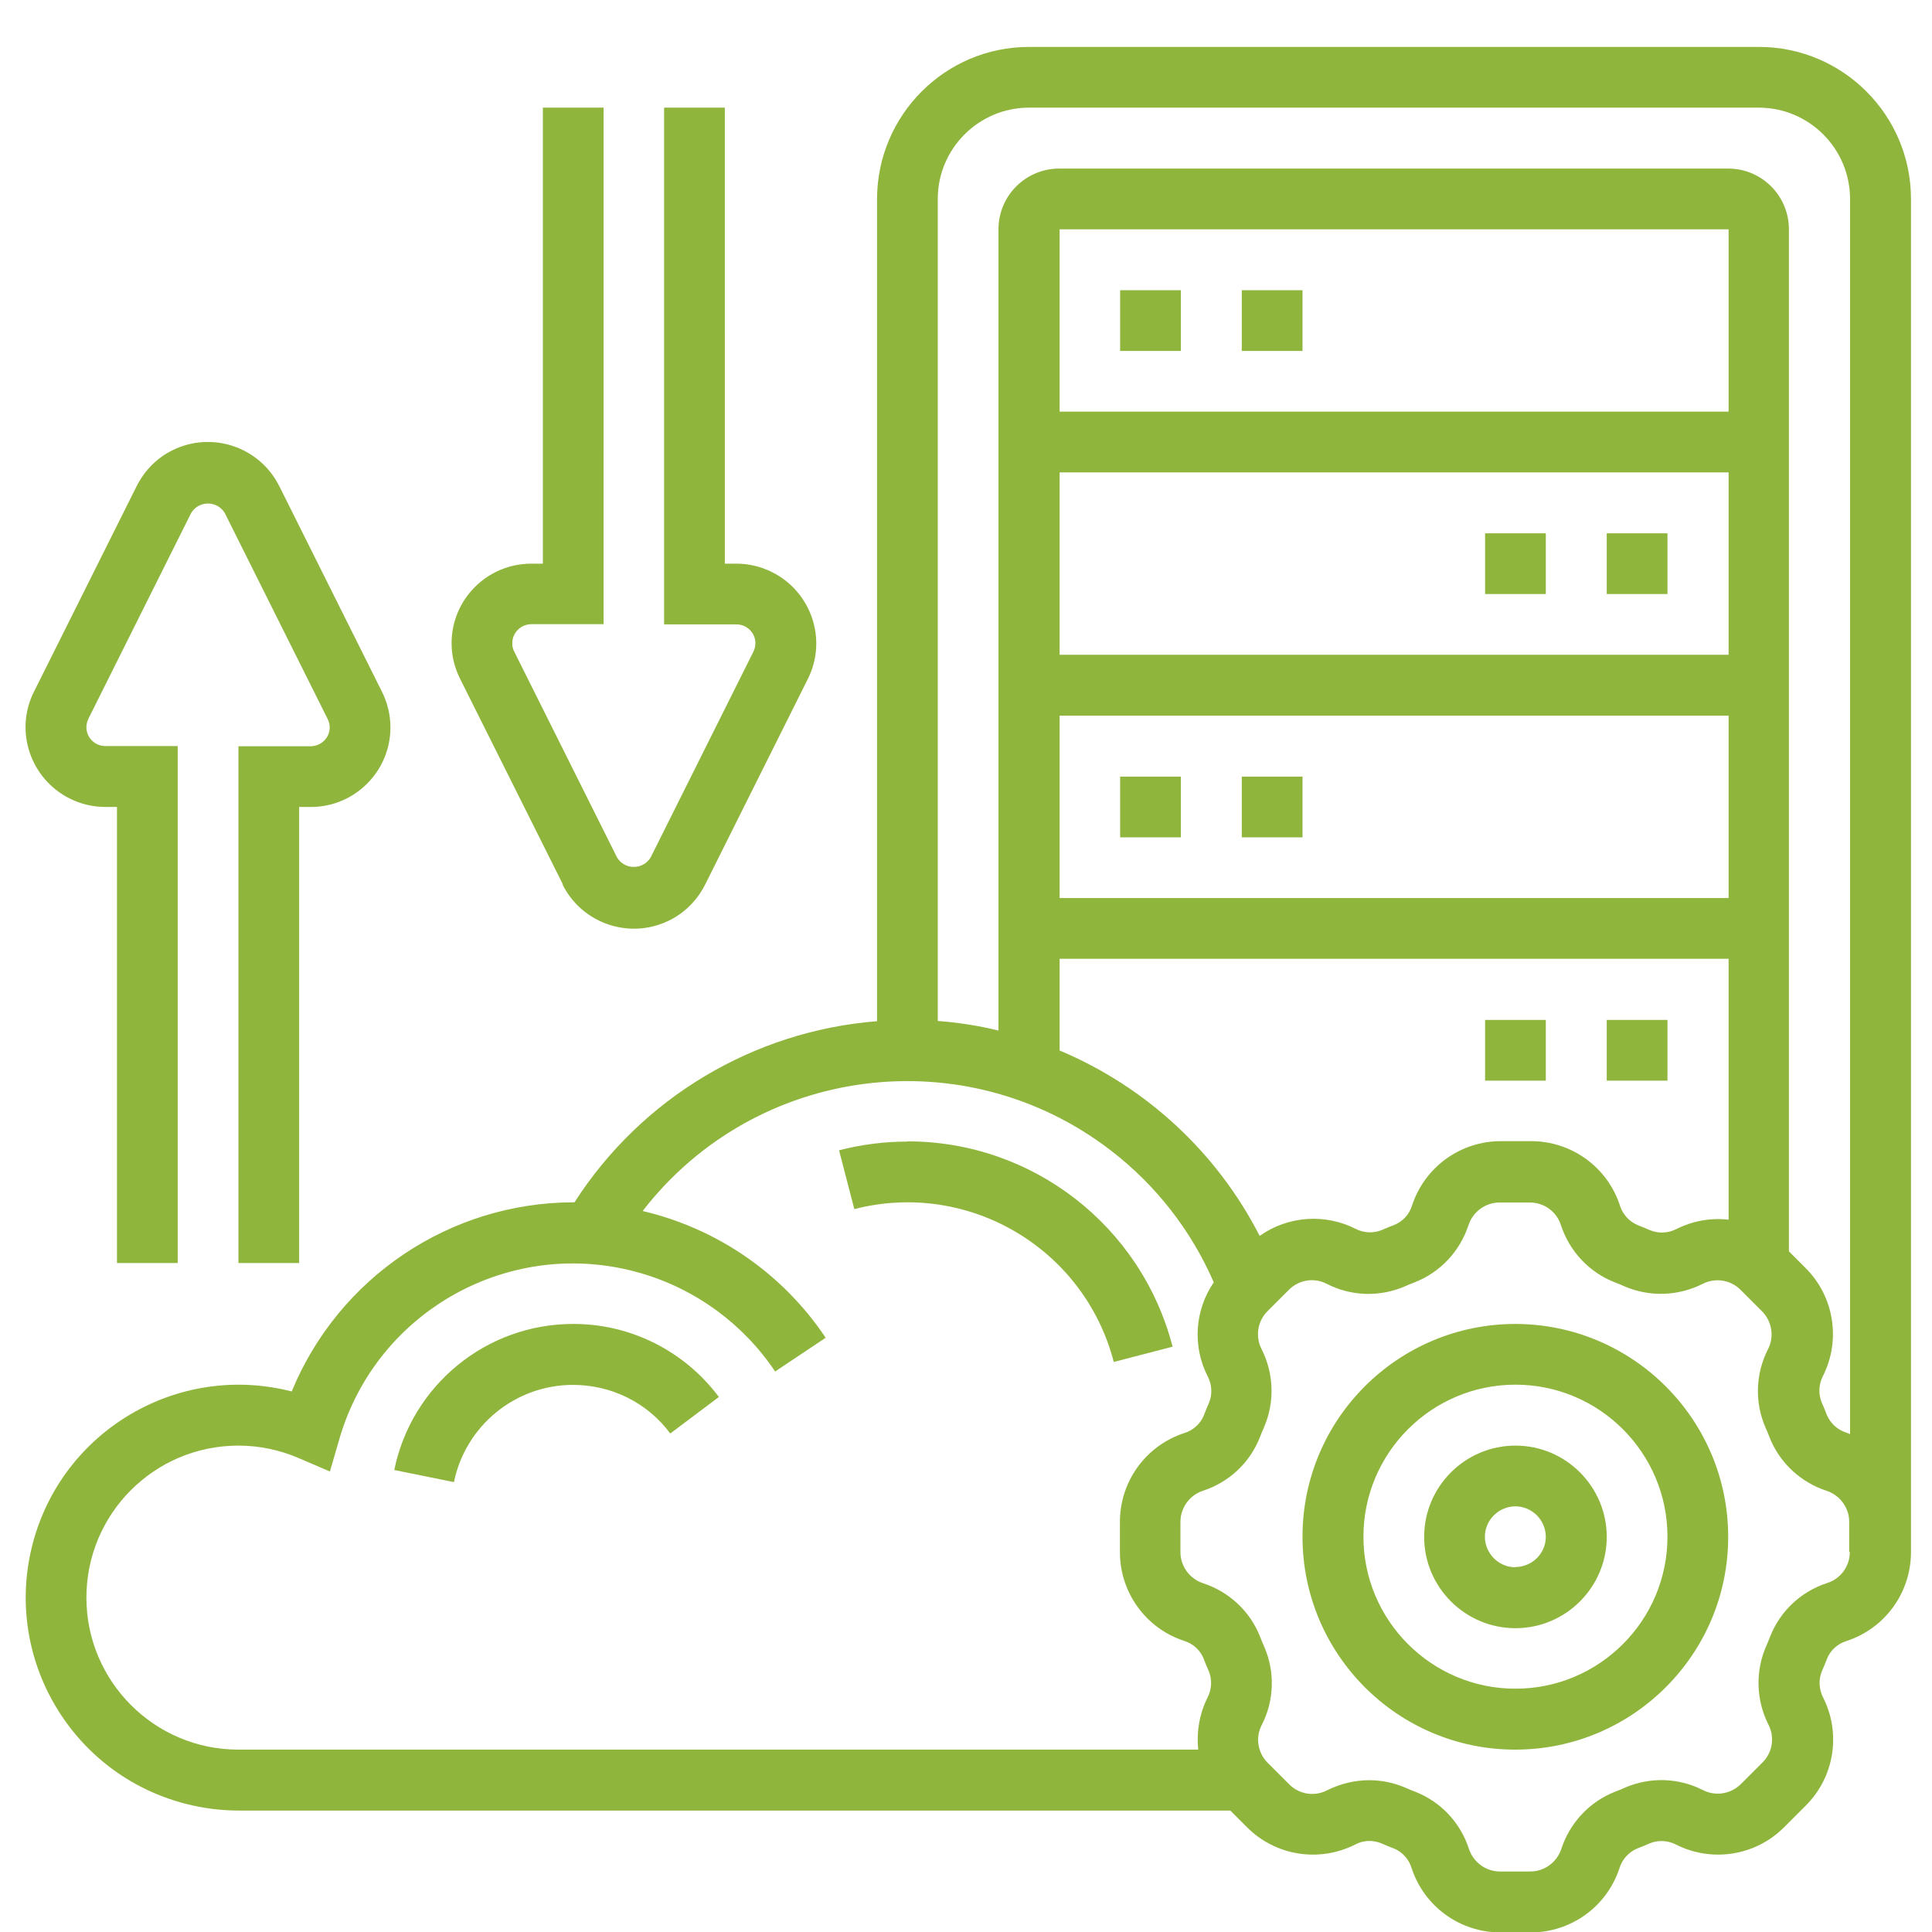
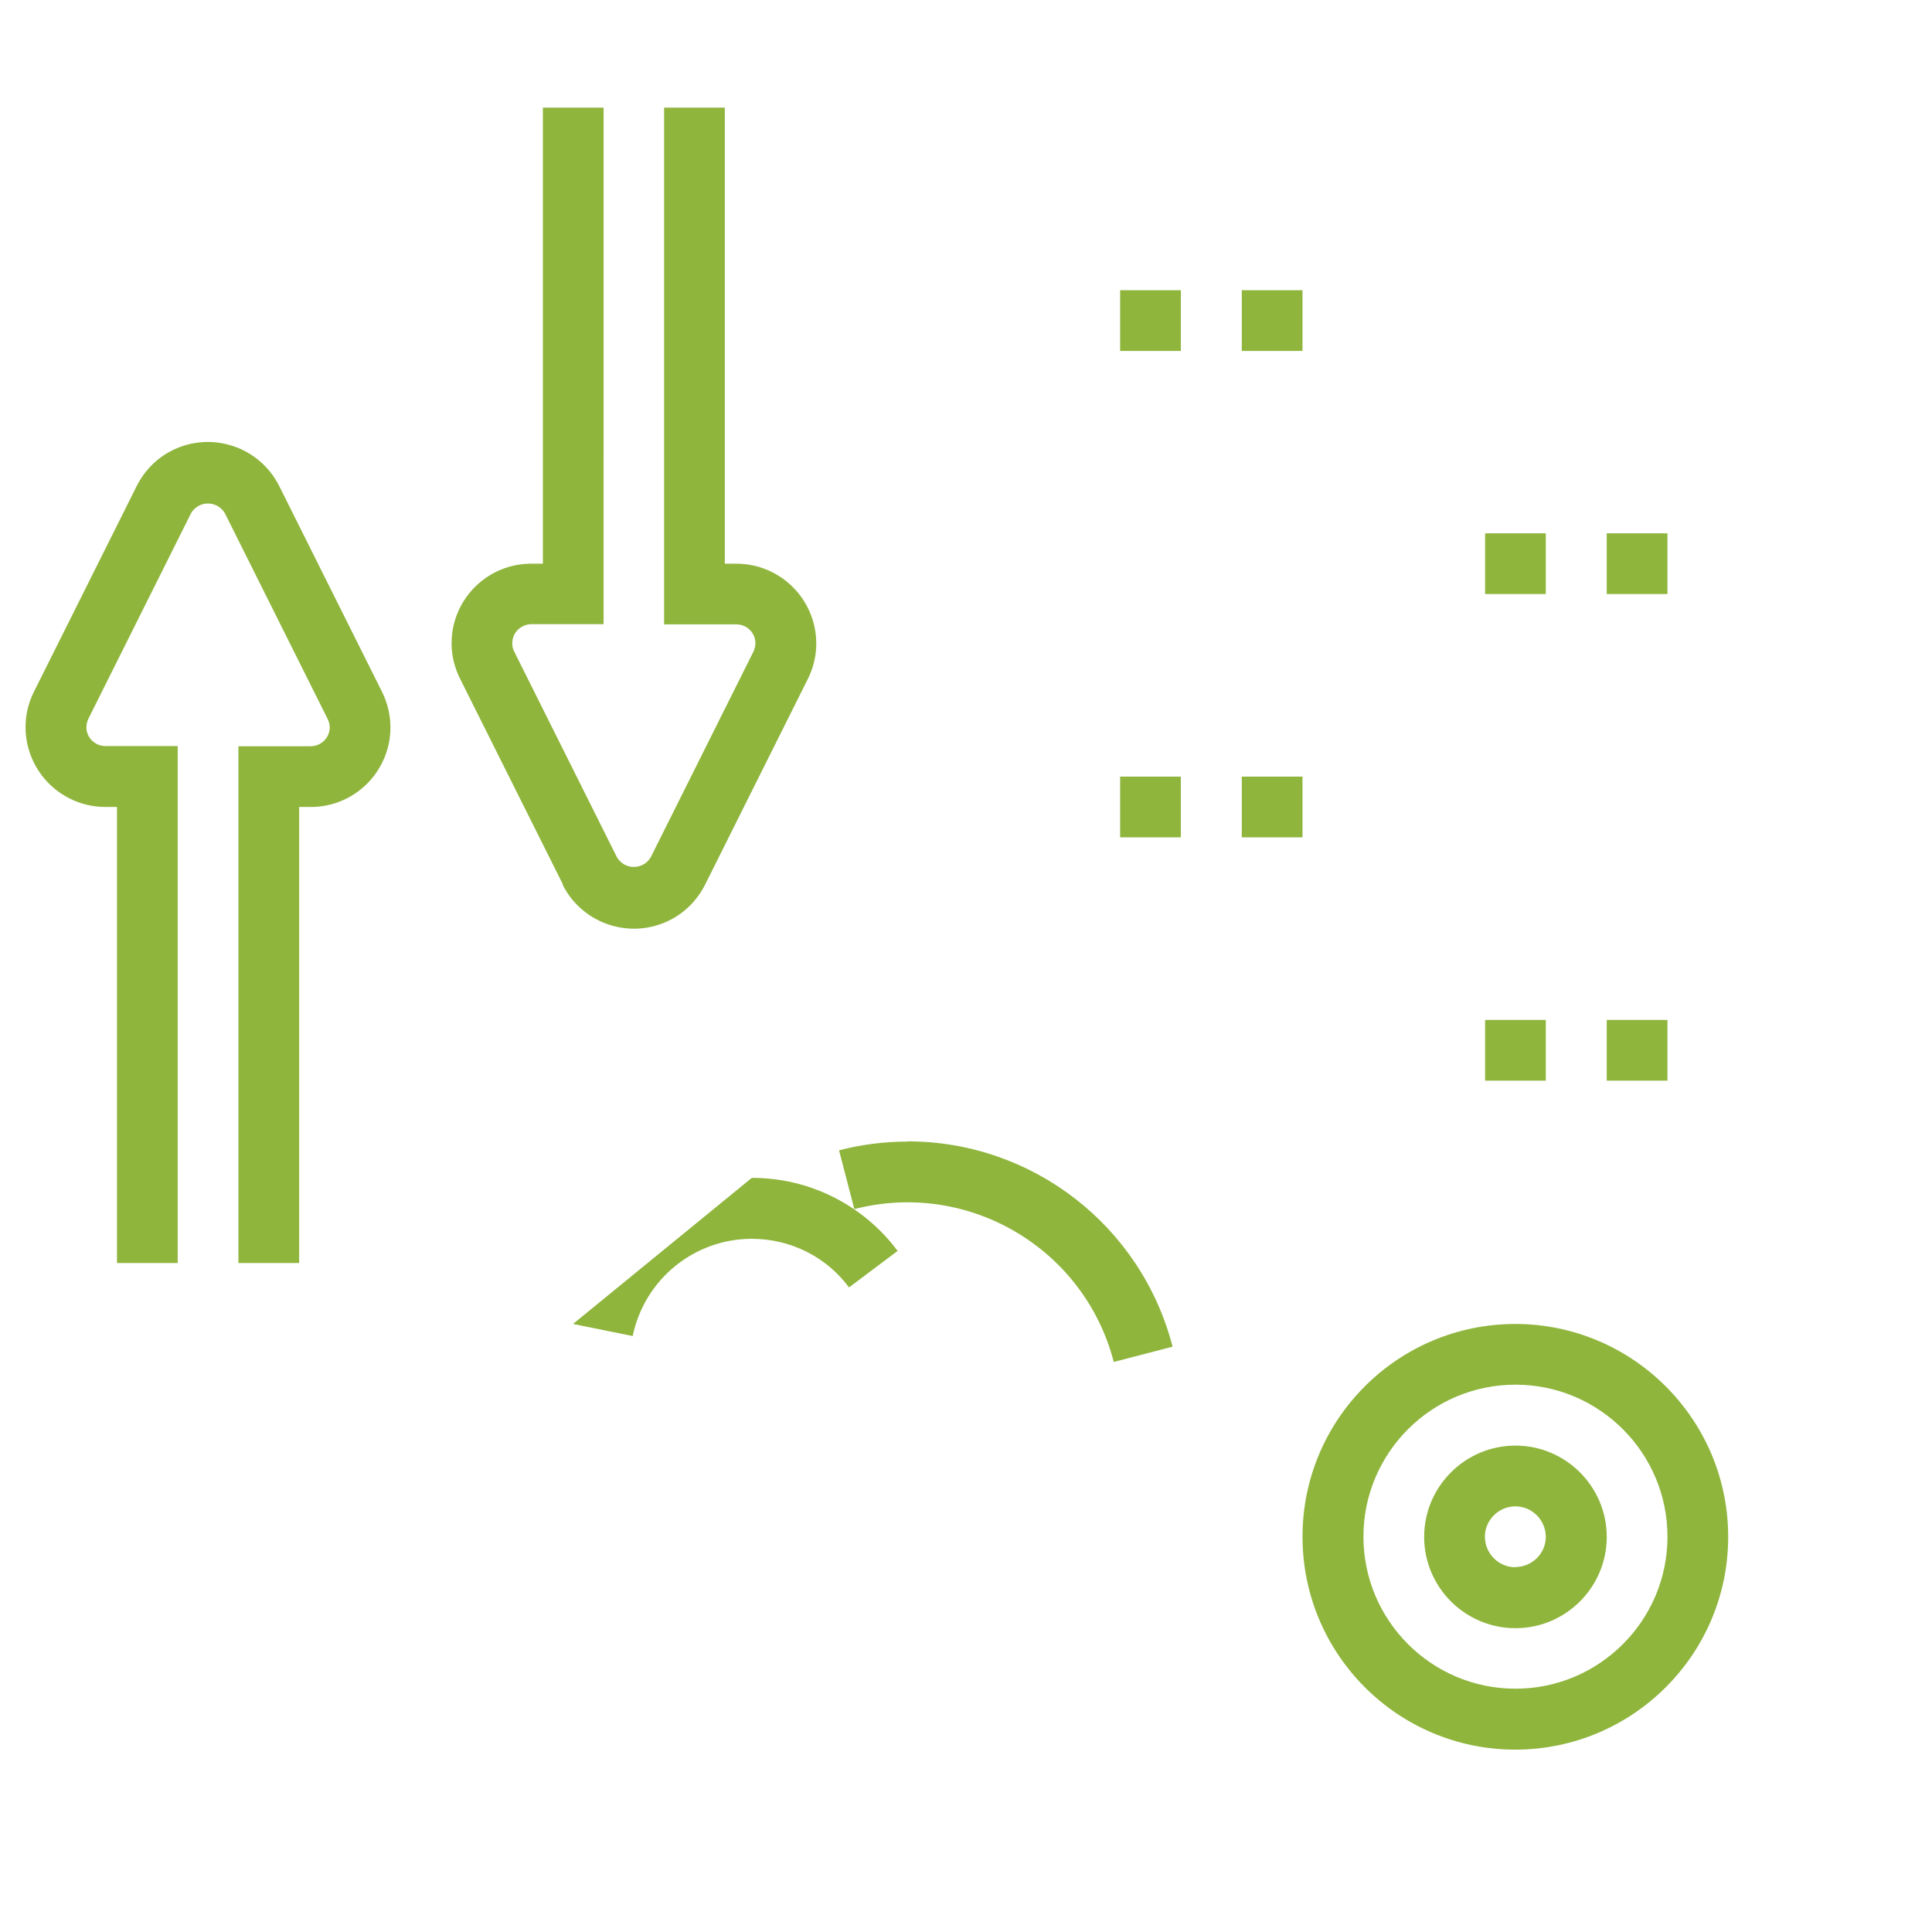
<svg xmlns="http://www.w3.org/2000/svg" id="Layer_1" data-name="Layer 1" viewBox="0 0 91 91">
  <defs>
    <style>
      .cls-1 {
        fill: #8fb53d;
      }
    </style>
  </defs>
  <path id="Path_7106" data-name="Path 7106" class="cls-1" d="m71.38,62.36c-5.54,0-10.03,4.49-10.03,10.02,0,5.54,4.49,10.03,10.02,10.03s10.03-4.49,10.03-10.02h0c0-5.53-4.49-10.02-10.02-10.03Zm0,17.18c-3.95,0-7.16-3.21-7.16-7.16s3.21-7.16,7.16-7.16,7.16,3.21,7.16,7.16h0c0,3.95-3.21,7.16-7.16,7.16Z" />
  <path id="Path_7107" data-name="Path 7107" class="cls-1" d="m71.38,68.09c-2.37,0-4.3,1.93-4.3,4.3s1.93,4.3,4.3,4.3,4.3-1.93,4.3-4.3h0c0-2.37-1.93-4.3-4.3-4.3Zm0,5.73c-.79,0-1.43-.64-1.44-1.43,0-.79.64-1.43,1.43-1.44.79,0,1.43.64,1.44,1.43,0,0,0,0,0,0,0,.79-.64,1.42-1.43,1.43Z" />
  <path id="Path_7108" data-name="Path 7108" class="cls-1" d="m4.96,38.01h.55v21.48h2.86v-24.35h-3.41c-.49,0-.89-.4-.89-.88,0-.14.03-.27.09-.4l4.84-9.69c.26-.44.82-.58,1.26-.33.13.08.25.19.33.33l4.84,9.69c.06.12.1.26.1.4,0,.49-.4.88-.89.89h-3.41v24.34h2.86v-21.48h.55c2.07,0,3.75-1.68,3.75-3.75,0-.58-.14-1.16-.4-1.68l-4.84-9.69c-.93-1.85-3.18-2.6-5.03-1.68-.73.36-1.31.95-1.68,1.68l-4.84,9.69c-.93,1.85-.17,4.1,1.68,5.03.52.26,1.09.4,1.68.4h0Z" />
  <path id="Path_7109" data-name="Path 7109" class="cls-1" d="m26.5,41.67c.93,1.85,3.18,2.6,5.03,1.68.73-.36,1.31-.95,1.68-1.68l4.84-9.69c.93-1.85.17-4.1-1.68-5.03-.52-.26-1.09-.4-1.68-.4h-.55V5.07h-2.86v24.34h3.41c.49,0,.89.4.89.88,0,.14-.03.27-.09.4l-4.84,9.69c-.26.44-.82.58-1.26.33-.13-.08-.25-.19-.33-.33l-4.84-9.69c-.06-.12-.1-.26-.09-.4,0-.49.4-.88.89-.89h3.41V5.07h-2.86v21.48h-.55c-2.07,0-3.75,1.68-3.75,3.75,0,.58.14,1.15.4,1.67l4.84,9.68Z" />
-   <path id="Path_7110" data-name="Path 7110" class="cls-1" d="m82.84,2.21h-34.37c-3.95,0-7.15,3.21-7.16,7.16v38.73c-5.82.46-11.1,3.62-14.25,8.53h-.07c-5.81.02-11.04,3.54-13.25,8.91-5.36-1.38-10.83,1.85-12.21,7.21-1.38,5.36,1.85,10.83,7.21,12.21.82.21,1.66.32,2.5.32h46.71l.78.78c1.34,1.35,3.4,1.68,5.1.82.39-.21.85-.22,1.25-.05.18.08.37.16.56.23.41.16.72.51.85.93.59,1.81,2.28,3.03,4.18,3.03h1.43c1.9,0,3.59-1.22,4.18-3.03.13-.42.44-.76.85-.93.19-.07.38-.15.56-.23.4-.17.86-.15,1.25.05,1.7.86,3.76.53,5.1-.82l1.01-1.01c1.35-1.34,1.68-3.4.82-5.1-.2-.39-.22-.85-.05-1.25.08-.18.16-.37.23-.56.16-.41.51-.72.93-.85,1.81-.59,3.03-2.28,3.03-4.18V9.37c0-3.95-3.21-7.16-7.16-7.16Zm-34.37,2.86h34.37c2.37,0,4.3,1.93,4.3,4.3h0v58.18c-.06-.02-.11-.05-.17-.07-.42-.13-.76-.44-.93-.85-.07-.19-.15-.38-.23-.56-.17-.4-.15-.86.05-1.25.86-1.7.53-3.76-.82-5.1l-.78-.78V10.8c0-1.58-1.28-2.86-2.86-2.86h-31.51c-1.58,0-2.86,1.28-2.86,2.86v37.74c-.94-.23-1.9-.38-2.86-.45V9.37c0-2.37,1.93-4.3,4.3-4.3h0Zm10.86,53.14c-2.01-3.93-5.35-7.02-9.42-8.73v-4.32h31.51v12.29c-.85-.1-1.7.06-2.46.44-.39.2-.85.22-1.25.05-.18-.08-.37-.16-.56-.23-.41-.17-.72-.51-.85-.93-.59-1.81-2.28-3.03-4.18-3.03h-1.43c-1.9,0-3.59,1.22-4.18,3.03-.13.42-.44.76-.85.92-.19.07-.37.15-.56.23-.4.17-.86.15-1.25-.05-1.44-.73-3.17-.61-4.5.32h0Zm22.09-38.82h-31.51v-8.59h31.51v8.59Zm-31.51,2.86h31.51v8.59h-31.51v-8.59Zm0,11.46h31.51v8.59h-31.51v-8.59ZM4.07,75.25c0-3.95,3.2-7.16,7.16-7.16.97,0,1.93.2,2.82.58l1.49.64.45-1.55c1.77-6.07,8.13-9.56,14.2-7.79,2.58.75,4.82,2.39,6.32,4.63l2.38-1.59c-2.01-3.01-5.09-5.14-8.62-5.97,5.32-6.88,15.2-8.15,22.08-2.83,2.1,1.62,3.76,3.75,4.82,6.19-.9,1.32-1.01,3.02-.28,4.44.2.39.22.85.05,1.25-.08.18-.16.37-.23.56-.16.41-.51.72-.93.85-1.81.59-3.03,2.28-3.03,4.18v1.43c0,1.9,1.22,3.59,3.03,4.18.42.13.76.44.92.85.07.19.15.38.23.56.17.4.15.86-.05,1.25-.38.76-.53,1.62-.44,2.46H11.23c-3.95,0-7.16-3.21-7.16-7.16h0Zm83.06-2.15c0,.67-.43,1.26-1.06,1.46-1.24.4-2.23,1.33-2.7,2.54-.06.15-.12.31-.19.46-.51,1.18-.46,2.54.12,3.68.3.59.19,1.31-.29,1.78l-1.01,1.01c-.47.47-1.19.59-1.78.29-1.15-.59-2.5-.63-3.68-.12-.15.07-.3.13-.46.19-1.21.47-2.14,1.47-2.54,2.7-.21.63-.8,1.06-1.46,1.06h-1.43c-.66,0-1.25-.43-1.46-1.06-.4-1.24-1.33-2.23-2.54-2.7-.15-.06-.31-.12-.46-.19-.54-.23-1.11-.35-1.7-.35-.69,0-1.37.17-1.99.48-.59.3-1.31.19-1.78-.29l-1.01-1.01c-.47-.47-.59-1.19-.28-1.78.59-1.15.63-2.5.12-3.68-.07-.15-.13-.3-.19-.46-.47-1.21-1.47-2.14-2.7-2.54-.63-.21-1.06-.8-1.06-1.46v-1.43c0-.66.43-1.25,1.05-1.46,1.24-.4,2.23-1.33,2.7-2.54.06-.15.12-.31.19-.46.51-1.18.46-2.54-.12-3.68-.3-.59-.19-1.31.28-1.78l1.01-1.01c.47-.47,1.19-.59,1.78-.28,1.15.59,2.5.63,3.68.12.15-.07.31-.13.46-.19,1.21-.47,2.14-1.47,2.54-2.7.21-.63.8-1.06,1.46-1.06h1.43c.67,0,1.26.43,1.46,1.06.4,1.23,1.33,2.23,2.54,2.7.15.06.31.12.46.19,1.18.51,2.54.46,3.68-.12.59-.3,1.31-.19,1.78.28l1.01,1.01c.47.47.59,1.19.29,1.78-.59,1.15-.64,2.5-.13,3.68.07.15.13.3.19.46.47,1.21,1.47,2.14,2.7,2.54.63.21,1.06.8,1.06,1.46v1.43h0Z" />
  <path id="Path_7111" data-name="Path 7111" class="cls-1" d="m52.76,13.67h2.86v2.86h-2.86v-2.86Z" />
  <path id="Path_7112" data-name="Path 7112" class="cls-1" d="m58.49,13.67h2.86v2.86h-2.86v-2.86Z" />
  <path id="Path_7113" data-name="Path 7113" class="cls-1" d="m52.76,36.58h2.86v2.86h-2.86v-2.86Z" />
  <path id="Path_7114" data-name="Path 7114" class="cls-1" d="m58.49,36.58h2.86v2.86h-2.86v-2.86Z" />
  <path id="Path_7115" data-name="Path 7115" class="cls-1" d="m75.68,25.12h2.86v2.86h-2.86v-2.86Z" />
  <path id="Path_7116" data-name="Path 7116" class="cls-1" d="m69.95,25.12h2.86v2.86h-2.86v-2.86Z" />
  <path id="Path_7117" data-name="Path 7117" class="cls-1" d="m75.68,48.04h2.86v2.86h-2.86v-2.86Z" />
  <path id="Path_7118" data-name="Path 7118" class="cls-1" d="m69.95,48.04h2.86v2.86h-2.86v-2.86Z" />
  <path id="Path_7119" data-name="Path 7119" class="cls-1" d="m42.74,53.77c-1.09,0-2.17.14-3.22.41l.72,2.77c5.36-1.38,10.83,1.84,12.22,7.2l2.77-.72c-1.47-5.69-6.6-9.67-12.48-9.67Z" />
-   <path id="Path_7120" data-name="Path 7120" class="cls-1" d="m26.99,62.36c-4.08,0-7.6,2.88-8.42,6.88l2.81.57c.55-2.66,2.89-4.58,5.61-4.58,1.81,0,3.51.84,4.58,2.29l2.29-1.72c-1.62-2.17-4.17-3.45-6.87-3.44Z" />
+   <path id="Path_7120" data-name="Path 7120" class="cls-1" d="m26.99,62.36l2.81.57c.55-2.66,2.89-4.58,5.61-4.58,1.81,0,3.51.84,4.58,2.29l2.29-1.72c-1.62-2.17-4.17-3.45-6.87-3.44Z" />
</svg>